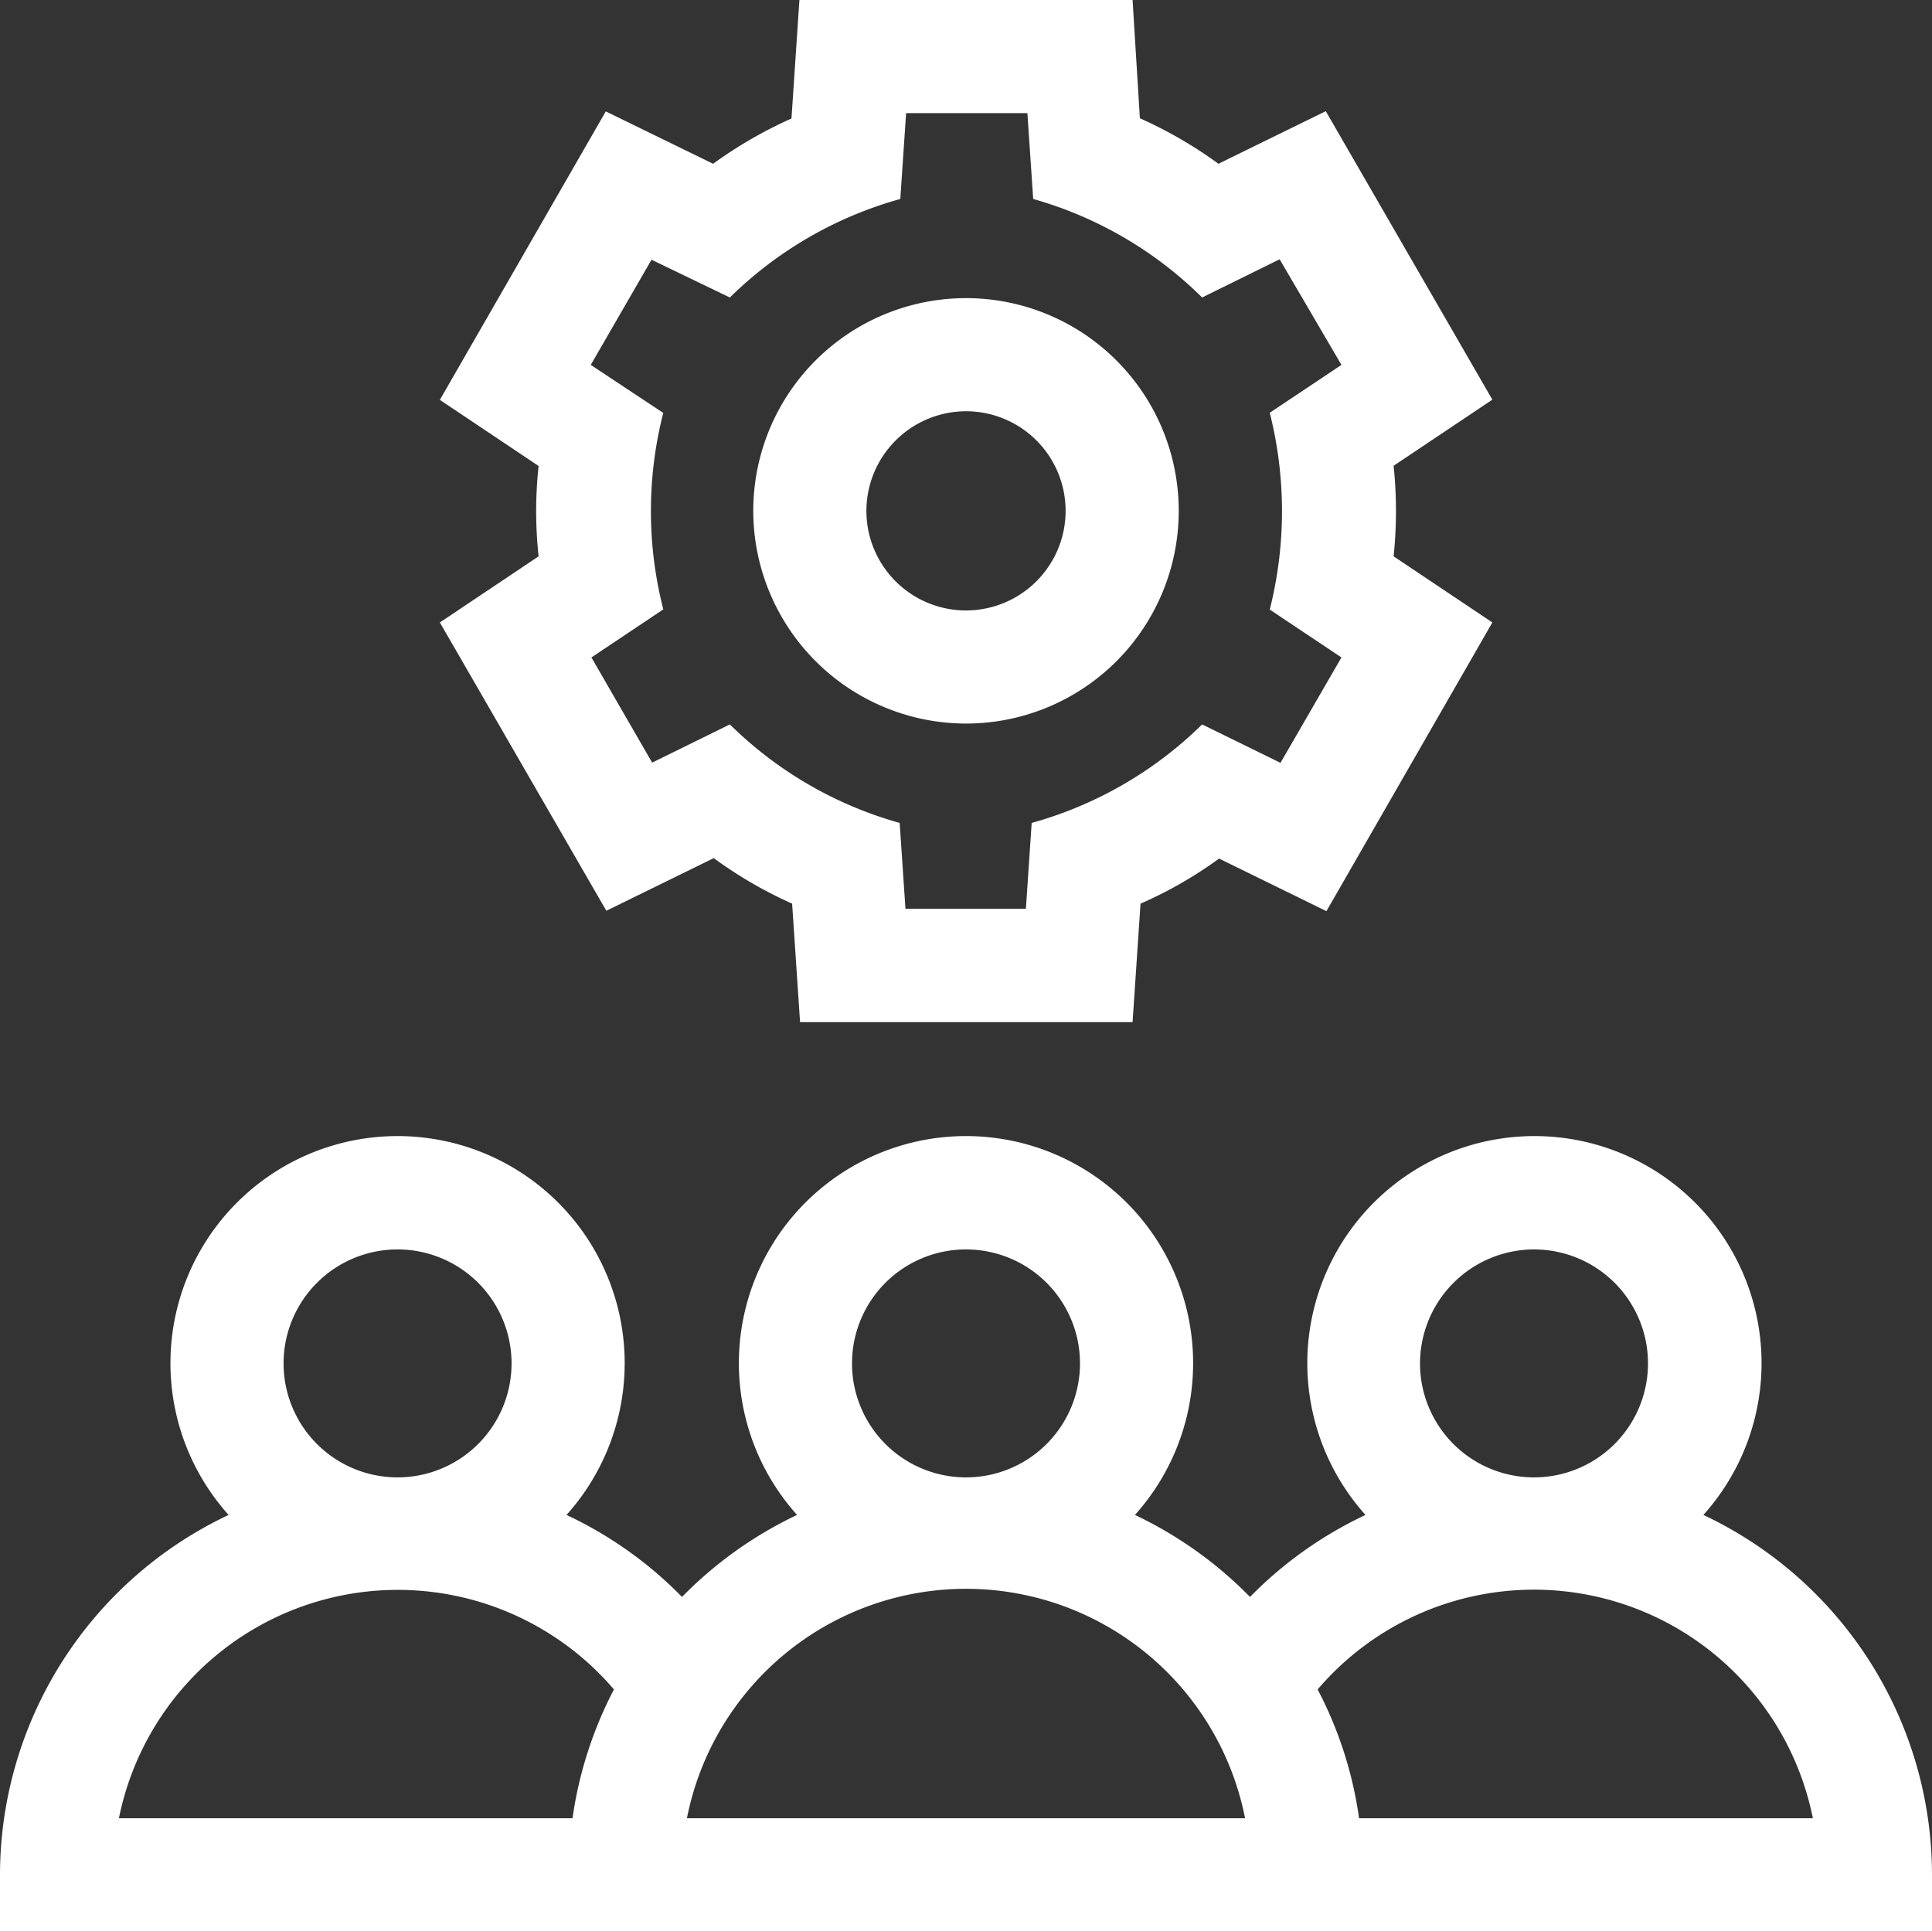
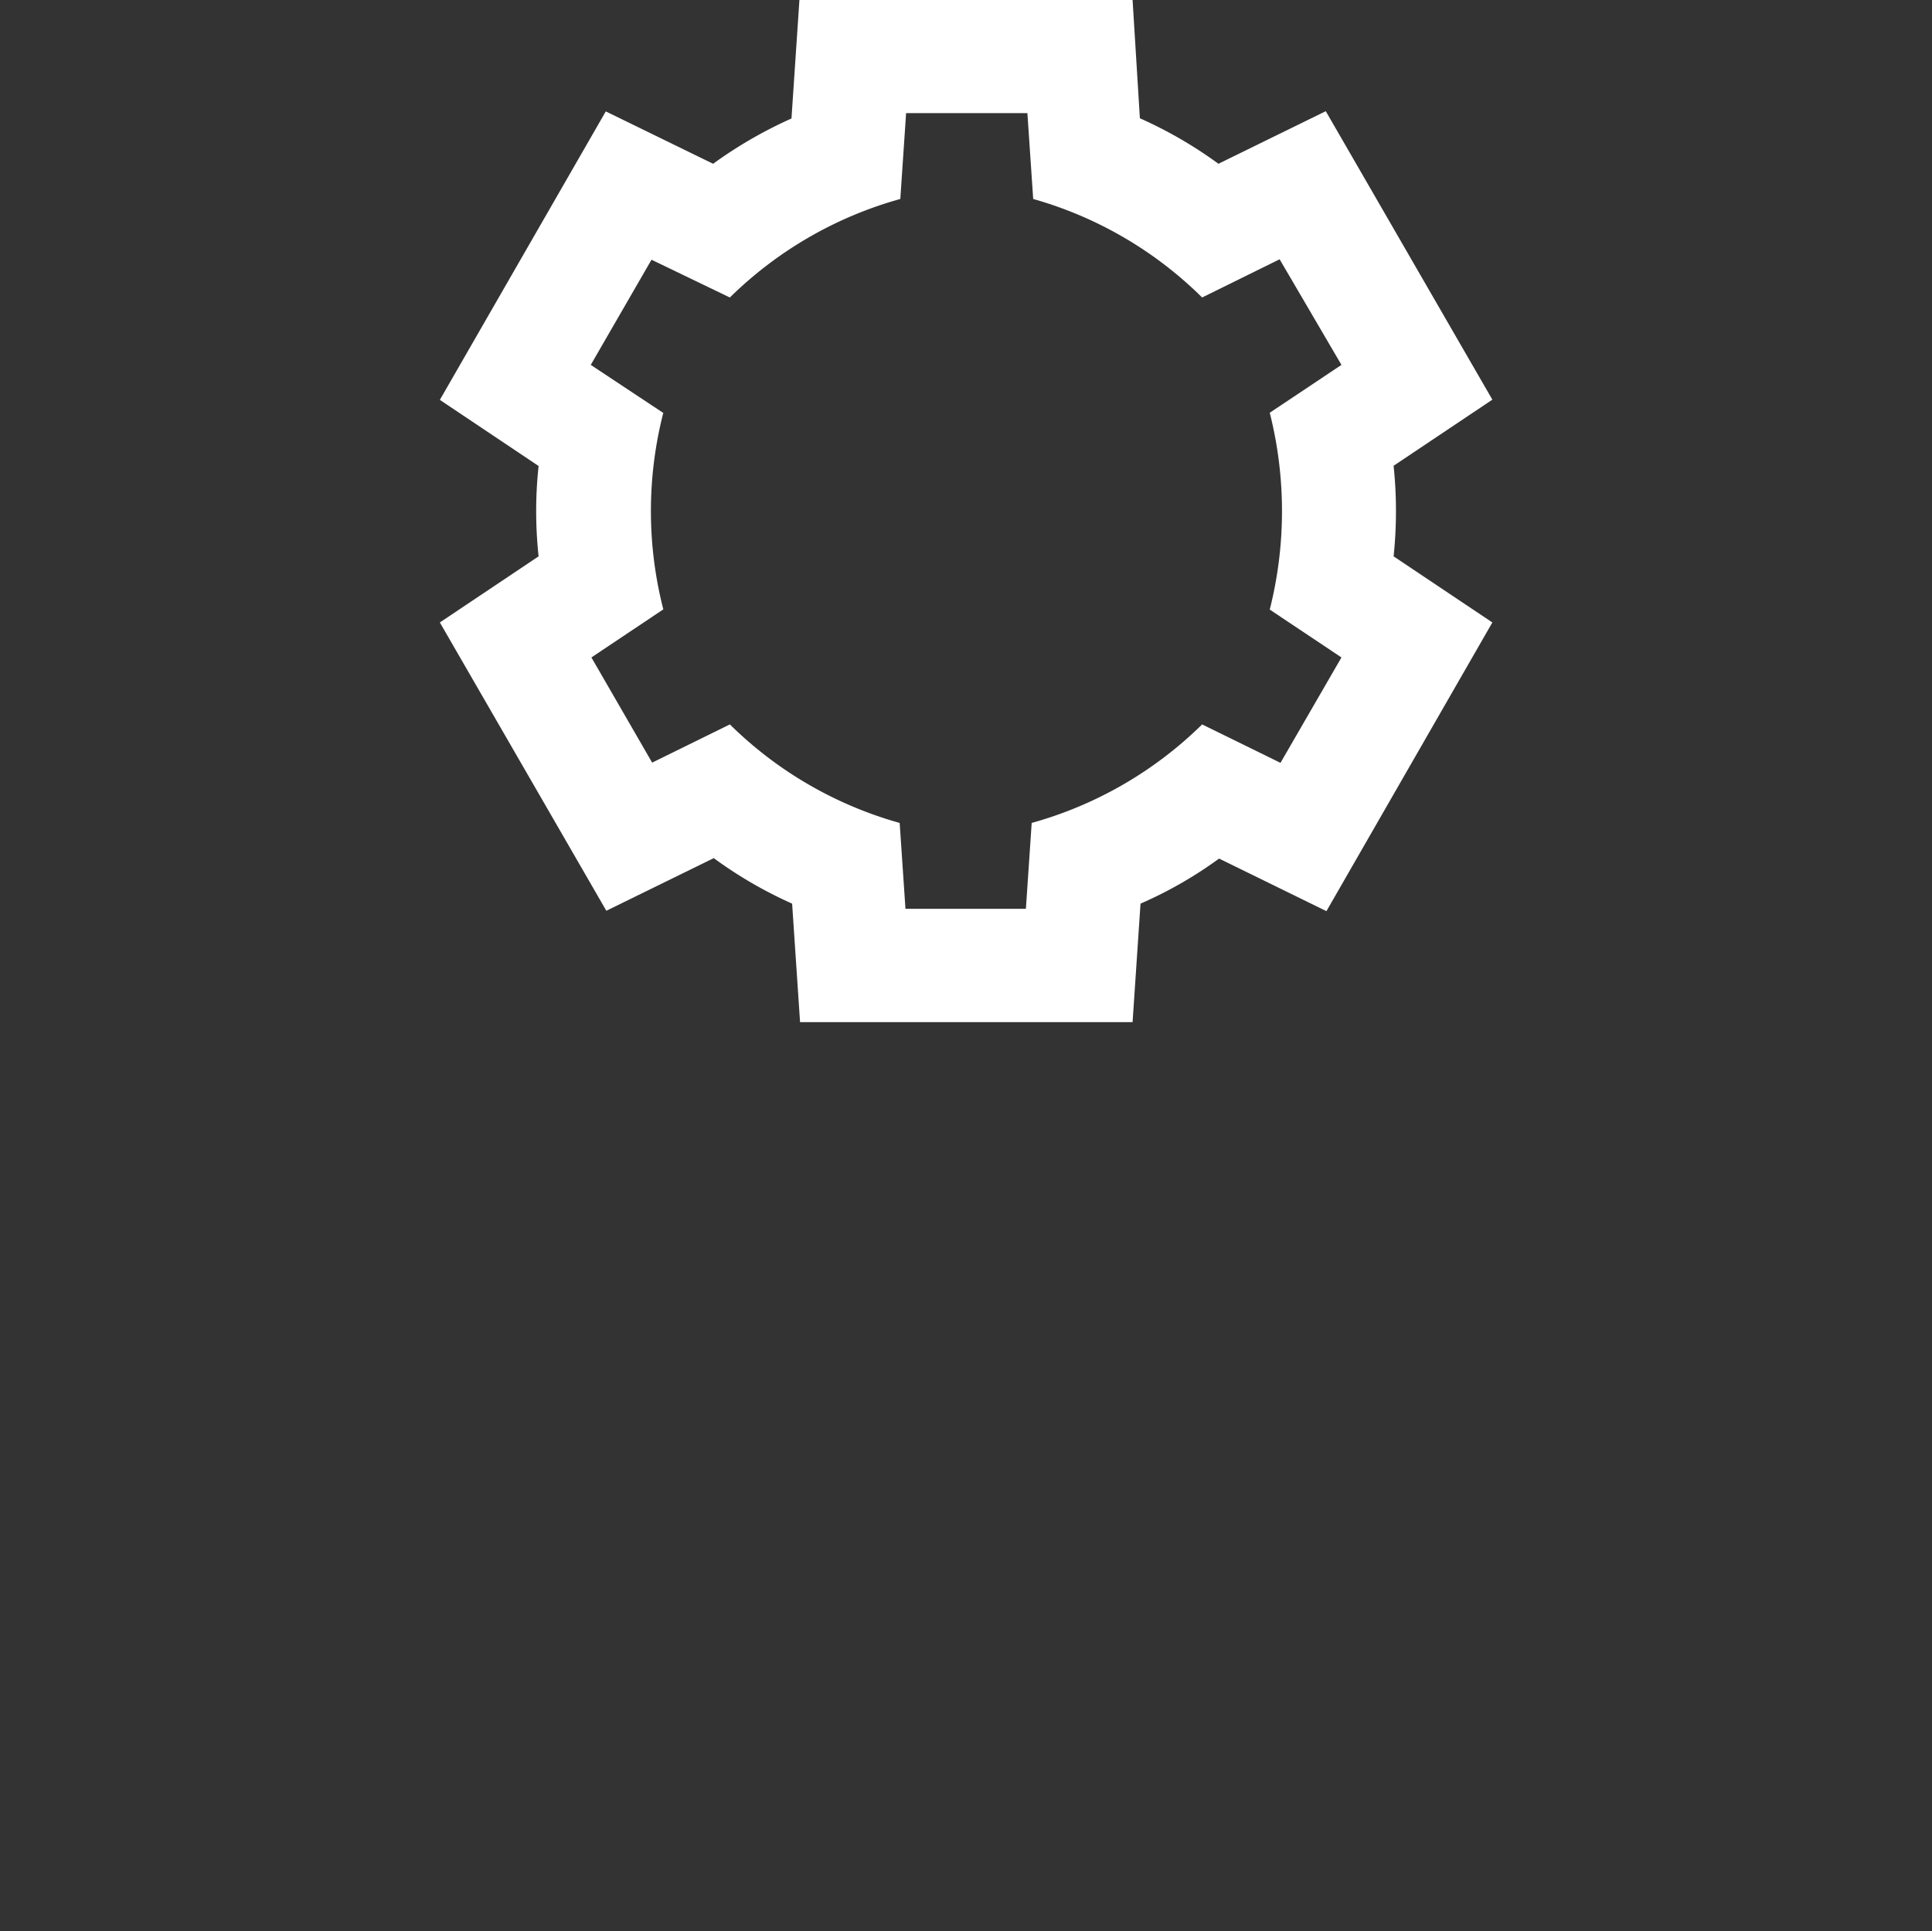
<svg xmlns="http://www.w3.org/2000/svg" viewBox="0 0 90 89.98" width="90" height="89.98">
  <rect x="0" y="0" width="90" height="89.98" fill="#333333" stroke="none" />
  <defs>
    <style>
      .cls-1 {
        fill: #fff;
      }
    </style>
  </defs>
  <title>pikto-4</title>
  <g data-name="Vrstva 2">
    <g data-name="Vrstva 1">
      <g data-name="Frame 2">
        <g data-name="Group 30">
-           <path class="cls-1" d="M79.35,70.58a10.58,10.58,0,1,0-15.74,0,18.64,18.64,0,0,0-5.38,3.82,18.71,18.71,0,0,0-5.36-3.82,10.58,10.58,0,1,0-15.74,0,18.71,18.71,0,0,0-5.36,3.82,18.51,18.51,0,0,0-5.38-3.82,10.58,10.58,0,1,0-15.74,0A18.56,18.56,0,0,0,0,87.35V90H90V87.35A18.55,18.55,0,0,0,79.35,70.58ZM18.52,58.21a5.31,5.31,0,1,1-5.31,5.31A5.31,5.31,0,0,1,18.52,58.21Zm8.14,26.5H5.54a13.25,13.25,0,0,1,23.06-6,18.59,18.59,0,0,0-1.93,6ZM45,58.21a5.31,5.31,0,1,1-5.31,5.31A5.31,5.31,0,0,1,45,58.21ZM32,84.71a13.25,13.25,0,0,1,26,0Zm39.46-26.5a5.31,5.31,0,1,1-5.31,5.31A5.32,5.32,0,0,1,71.48,58.21Zm-8.15,26.5a18.35,18.35,0,0,0-1.93-6,13.25,13.25,0,0,1,23.07,6H63.33Z" />
          <path data-name="Vector 2" class="cls-1" d="M28.25,42.43l5-2.45a19.84,19.84,0,0,0,3.65,2.12l.37,5.52H52.76l.37-5.52A19.32,19.32,0,0,0,56.79,40l5,2.45L69.52,29l-4.6-3.08a20.43,20.43,0,0,0,0-4.22l4.6-3.08L61.76,5.18l-5,2.45a19.92,19.92,0,0,0-3.66-2.12L52.76,0H37.24l-.37,5.52a20.38,20.38,0,0,0-3.65,2.11l-5-2.44L20.49,18.63l4.6,3.08a19.66,19.66,0,0,0,0,4.21L20.49,29l7.76,13.44Zm2.62-23.21L27.52,17l2.83-4.9L34,13.86a18.29,18.29,0,0,1,7.94-4.59l.27-4h5.65l.27,4A18.21,18.21,0,0,1,56,13.86l3.61-1.78L62.49,17l-3.34,2.23a18.72,18.72,0,0,1,0,9.17l3.34,2.23-2.84,4.91L56,33.75a18.29,18.29,0,0,1-7.94,4.59l-.27,4H42.18l-.27-4A18.27,18.27,0,0,1,34,33.75l-3.62,1.78-2.83-4.9,3.35-2.24a18.44,18.44,0,0,1,0-9.16Z" />
-           <path data-name="Vector 3" class="cls-1" d="M45,33.71a9.91,9.91,0,1,0-9.91-9.91A9.92,9.92,0,0,0,45,33.71Zm0-14.55a4.64,4.64,0,1,1-4.64,4.64A4.65,4.65,0,0,1,45,19.16Z" />
        </g>
      </g>
    </g>
  </g>
</svg>